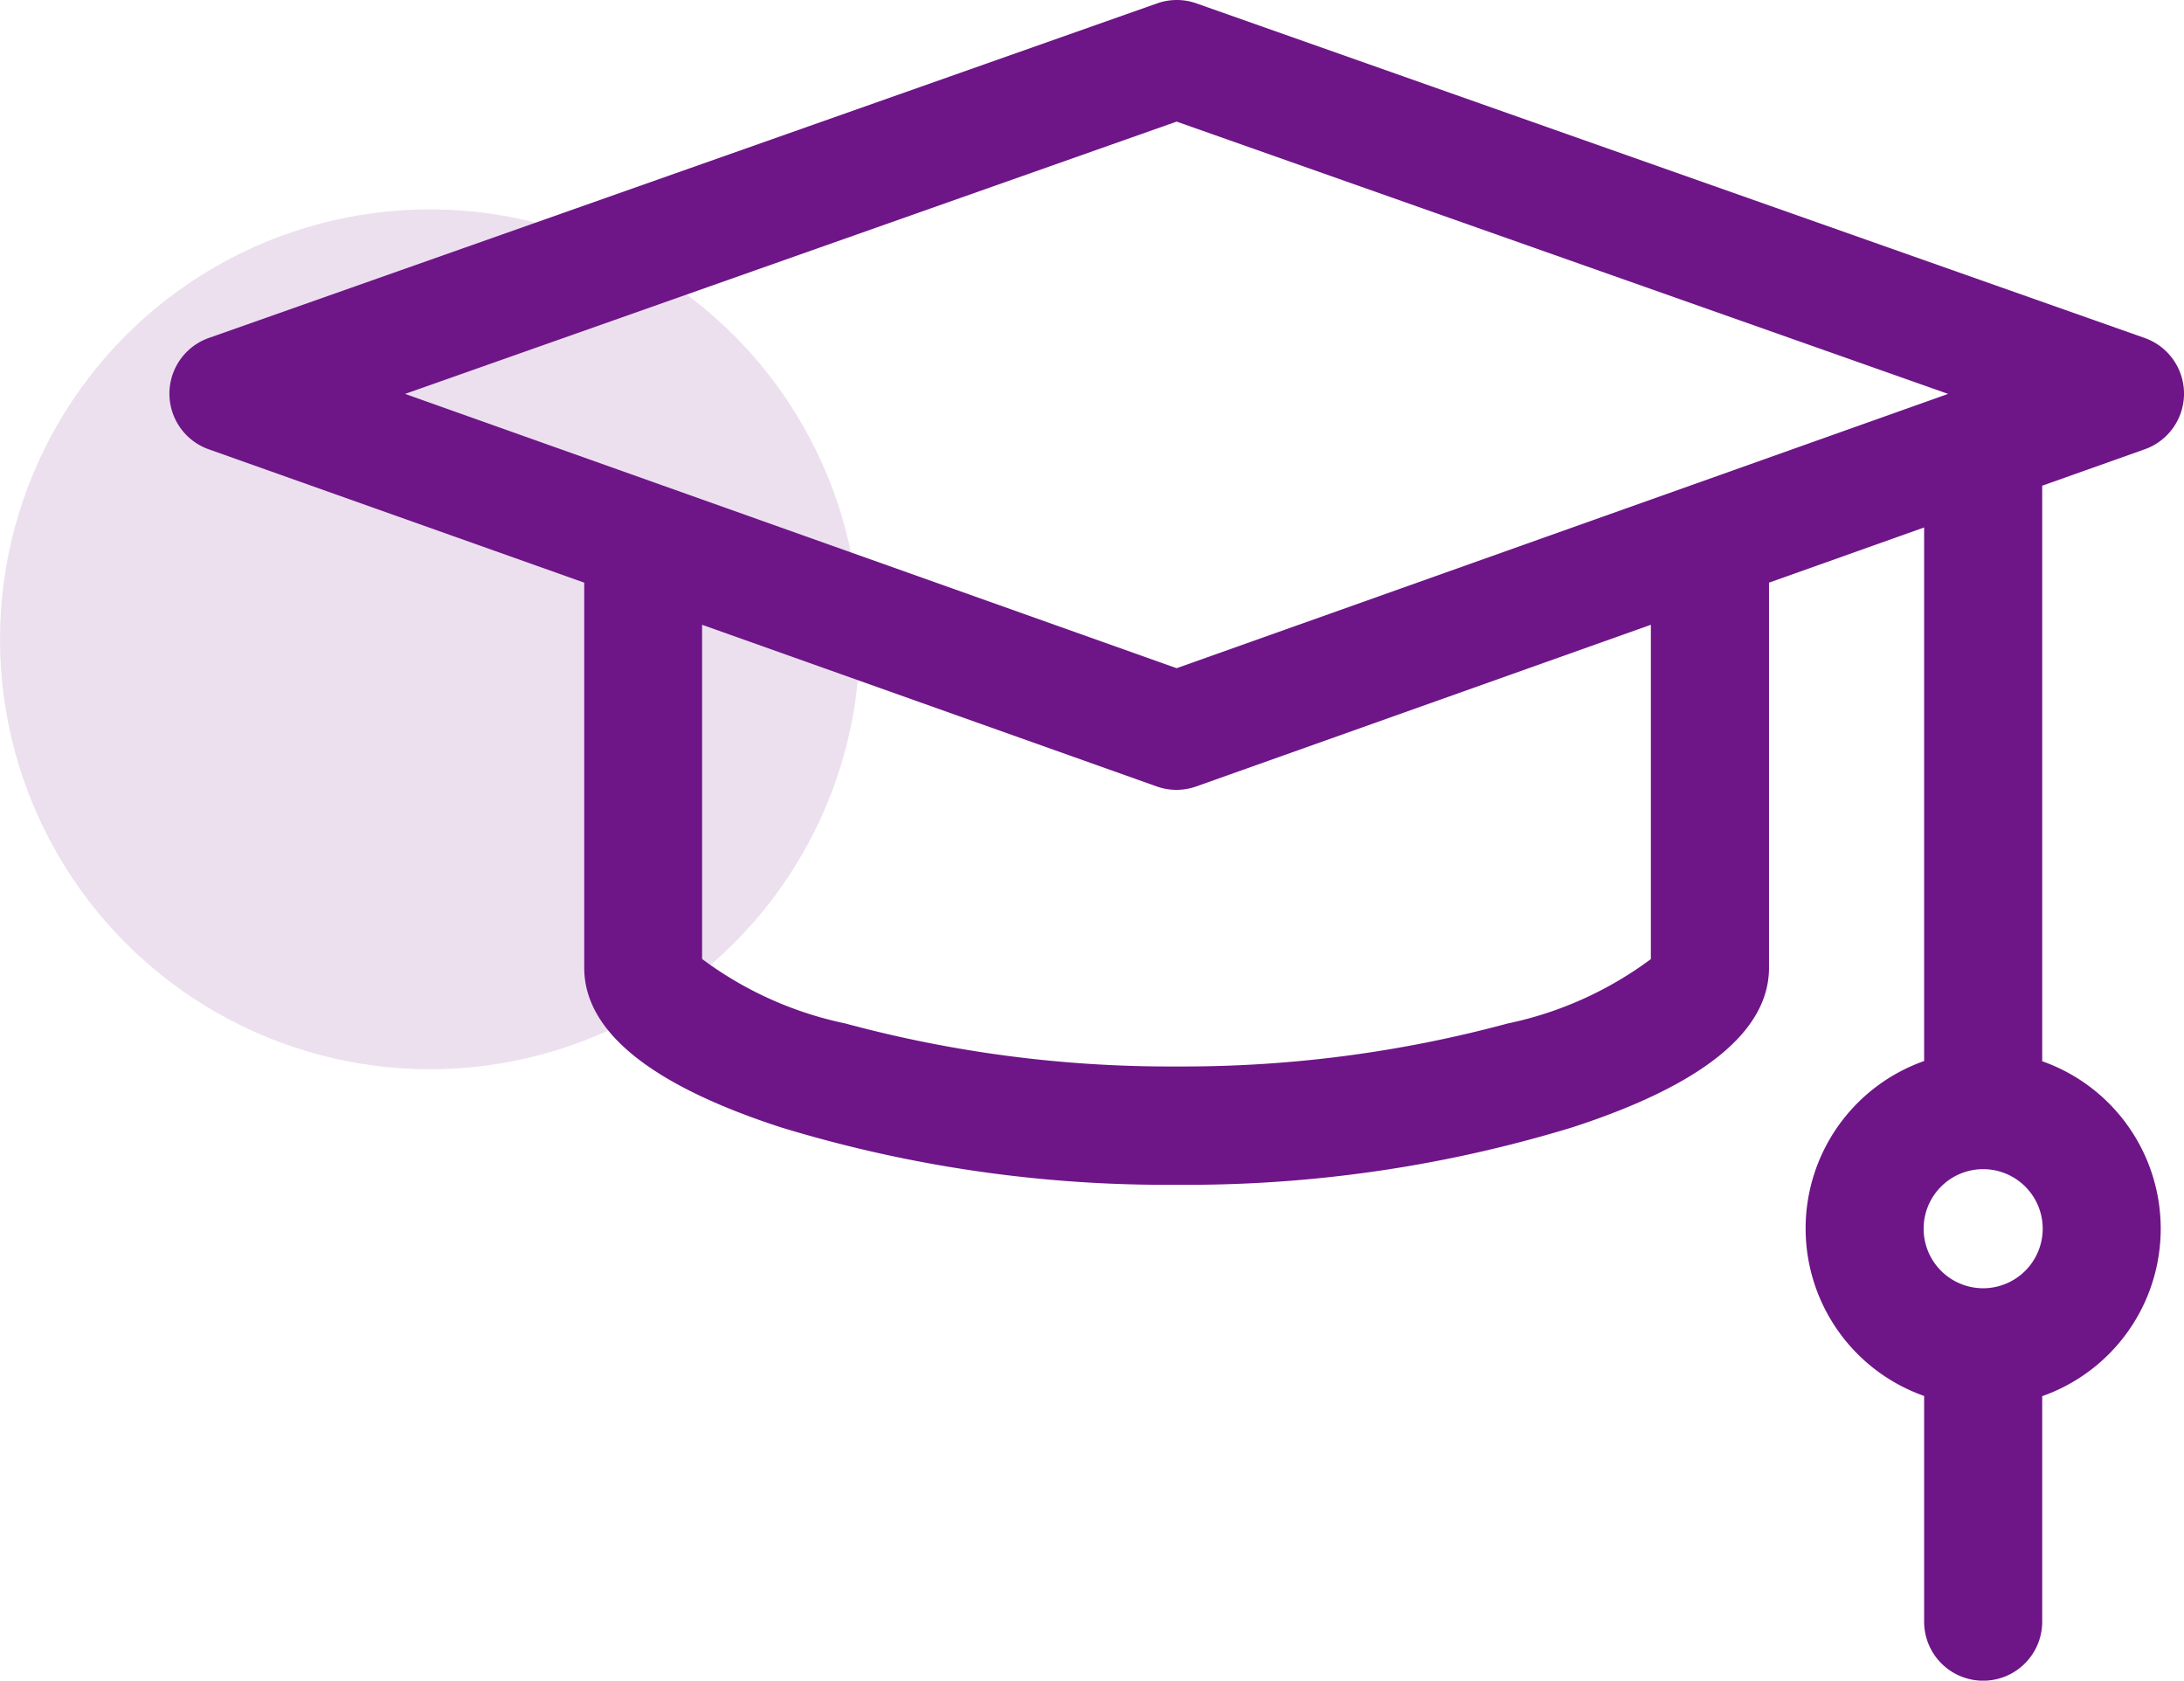
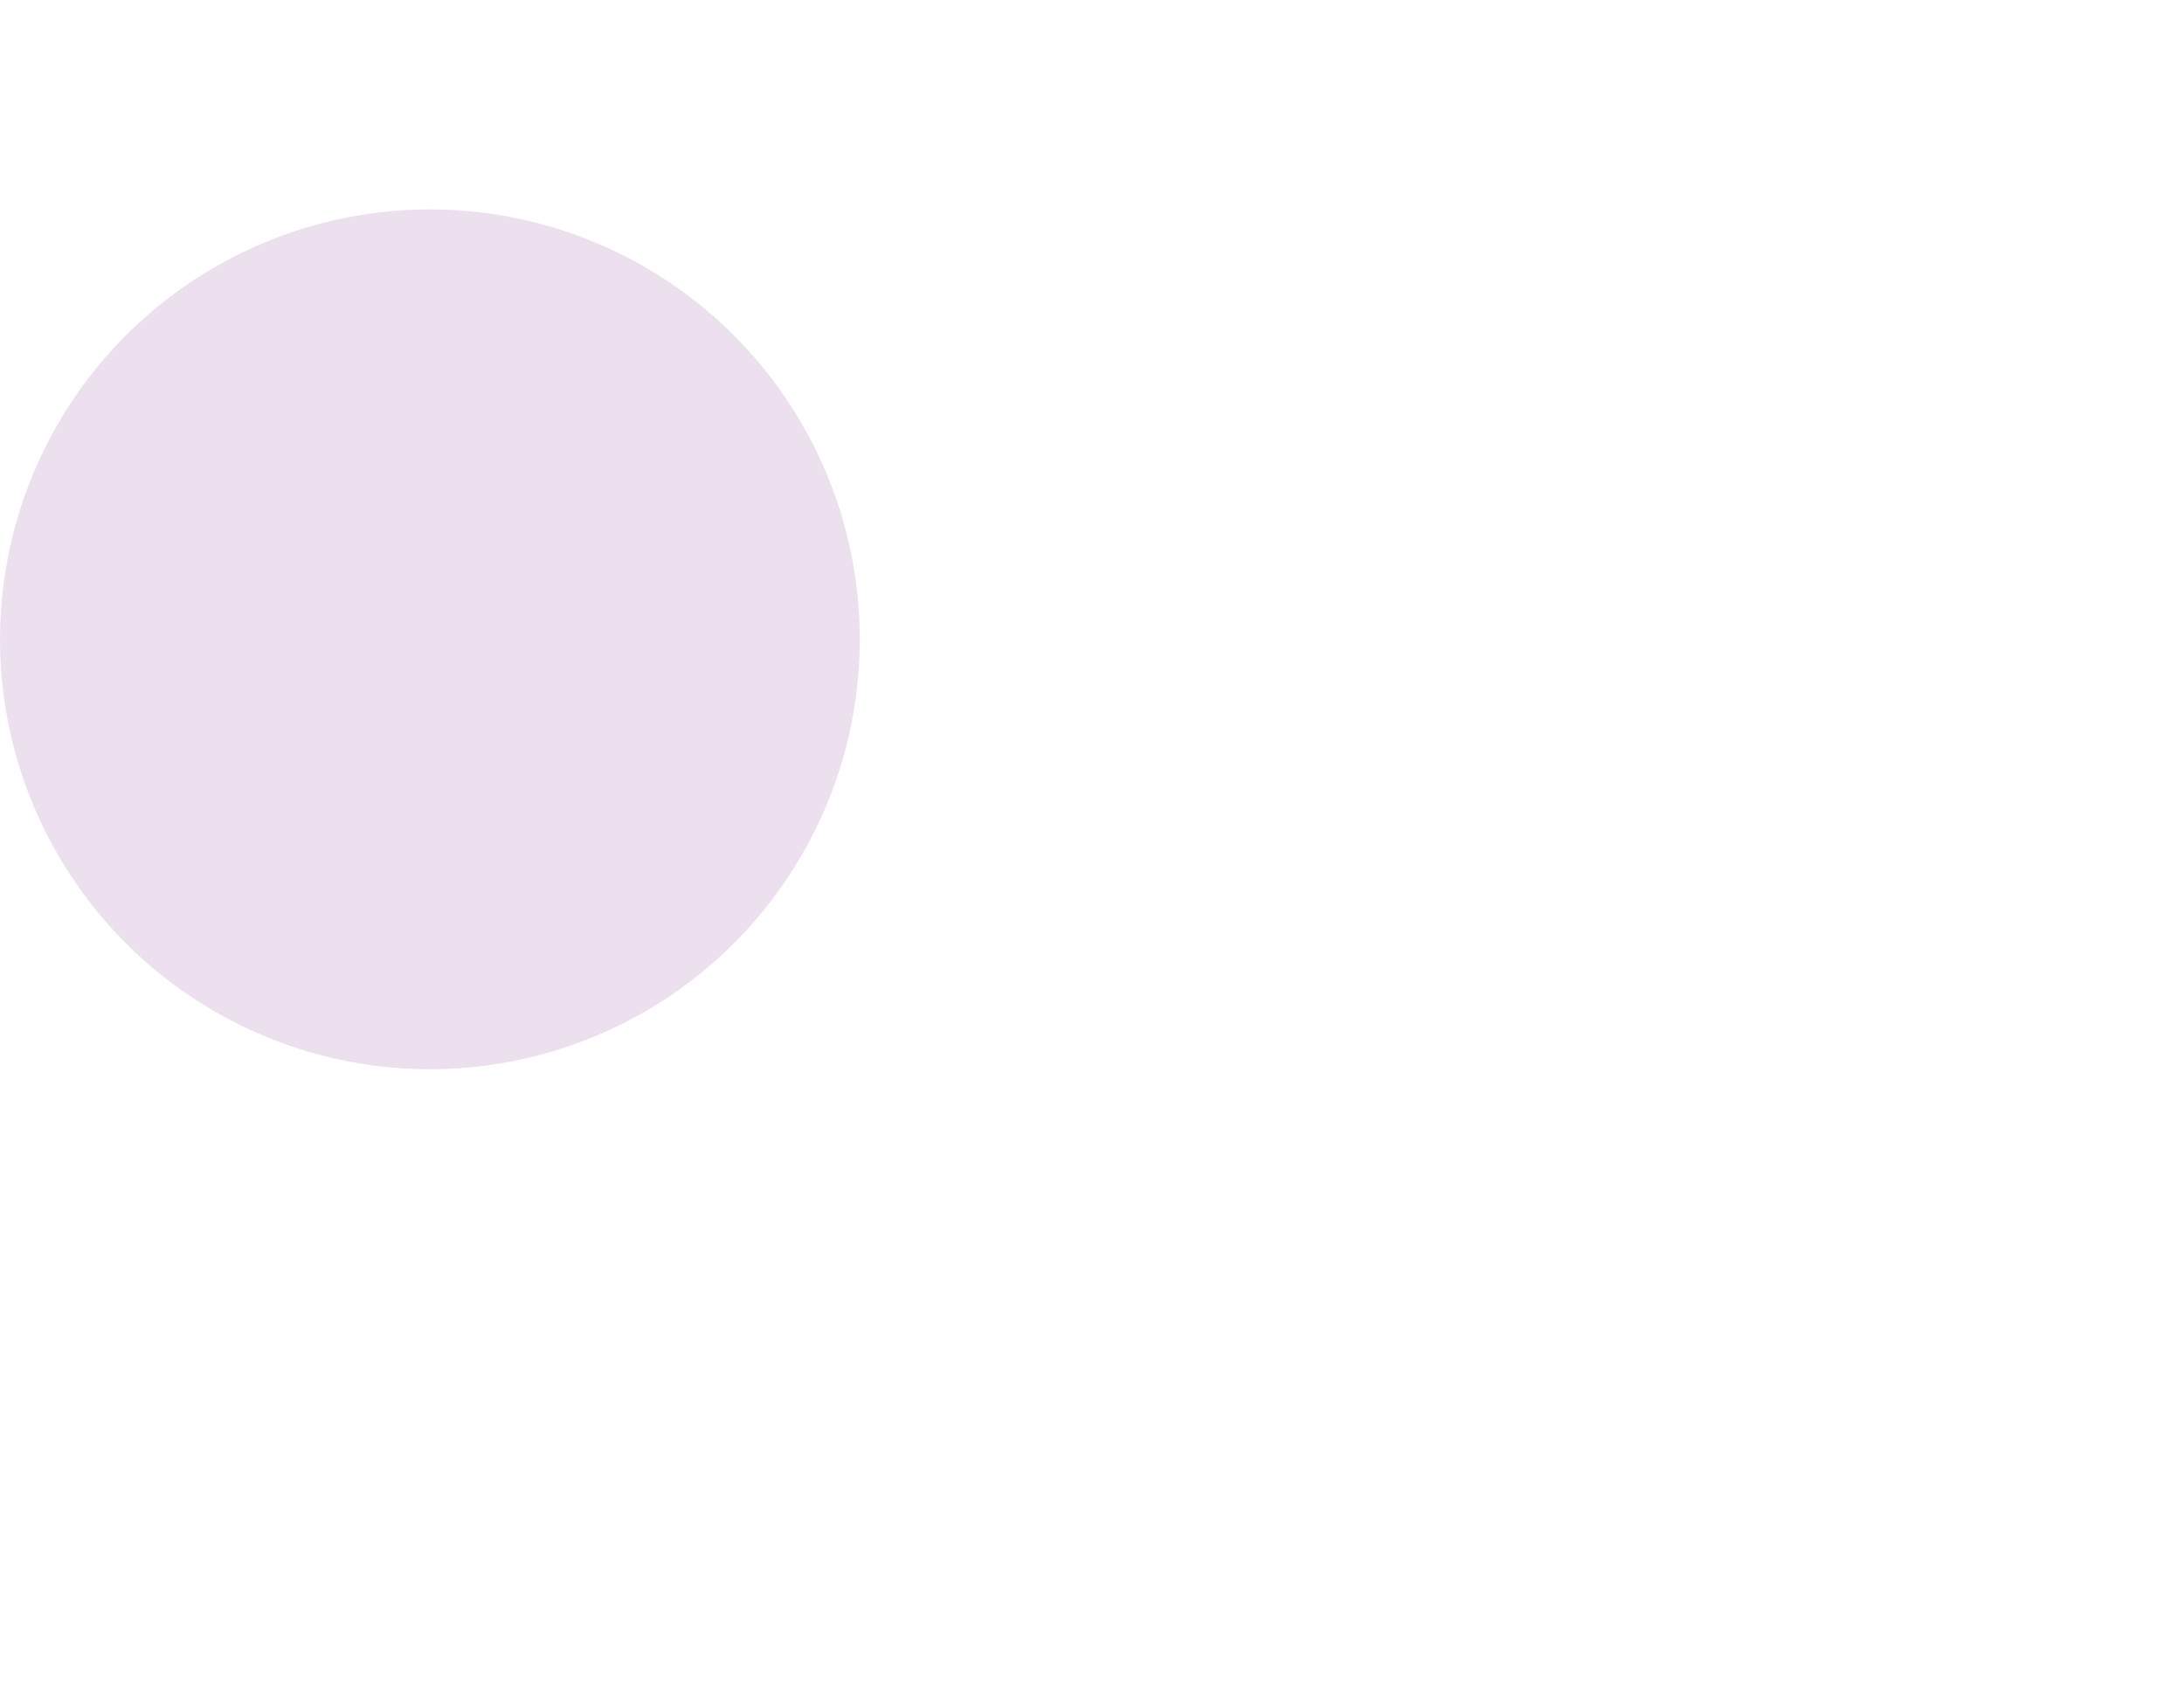
<svg xmlns="http://www.w3.org/2000/svg" width="30.482" height="23.454" viewBox="0 0 30.482 23.454">
  <g id="Group_56931" data-name="Group 56931" transform="translate(-731 -2151.078)">
    <circle id="Ellipse_2444" data-name="Ellipse 2444" cx="6" cy="6" r="6" transform="translate(731 2154)" fill="#6e1588" opacity="0.131" />
-     <path id="Path_129143" data-name="Path 129143" d="M27.571,48.739a.824.824,0,0,0,0-1.553l-13.236-4.67a.823.823,0,0,0-.548,0L.55,47.186a.824.824,0,0,0,0,1.553L5.791,50.6v5.374c0,.887.925,1.637,2.75,2.229a18.418,18.418,0,0,0,5.518.8,18.418,18.418,0,0,0,5.518-.8c1.825-.592,2.75-1.342,2.75-2.229V50.6l2.165-.77v7.446a2.478,2.478,0,0,0,0,4.674V65.1a.824.824,0,0,0,1.648,0V61.953a2.478,2.478,0,0,0,0-4.674V49.247ZM25.316,60.447a.831.831,0,1,1,.831-.831A.832.832,0,0,1,25.316,60.447ZM14.059,44.166l10.768,3.8L14.059,51.794,3.291,47.966ZM20.68,55.852a5.088,5.088,0,0,1-2,.9,17.369,17.369,0,0,1-4.622.6,17.369,17.369,0,0,1-4.622-.6,5.087,5.087,0,0,1-2-.9V51.188l6.345,2.256a.823.823,0,0,0,.552,0l6.345-2.256v4.664Z" transform="translate(733.363 2108.609)" fill="#6e1588" />
  </g>
</svg>